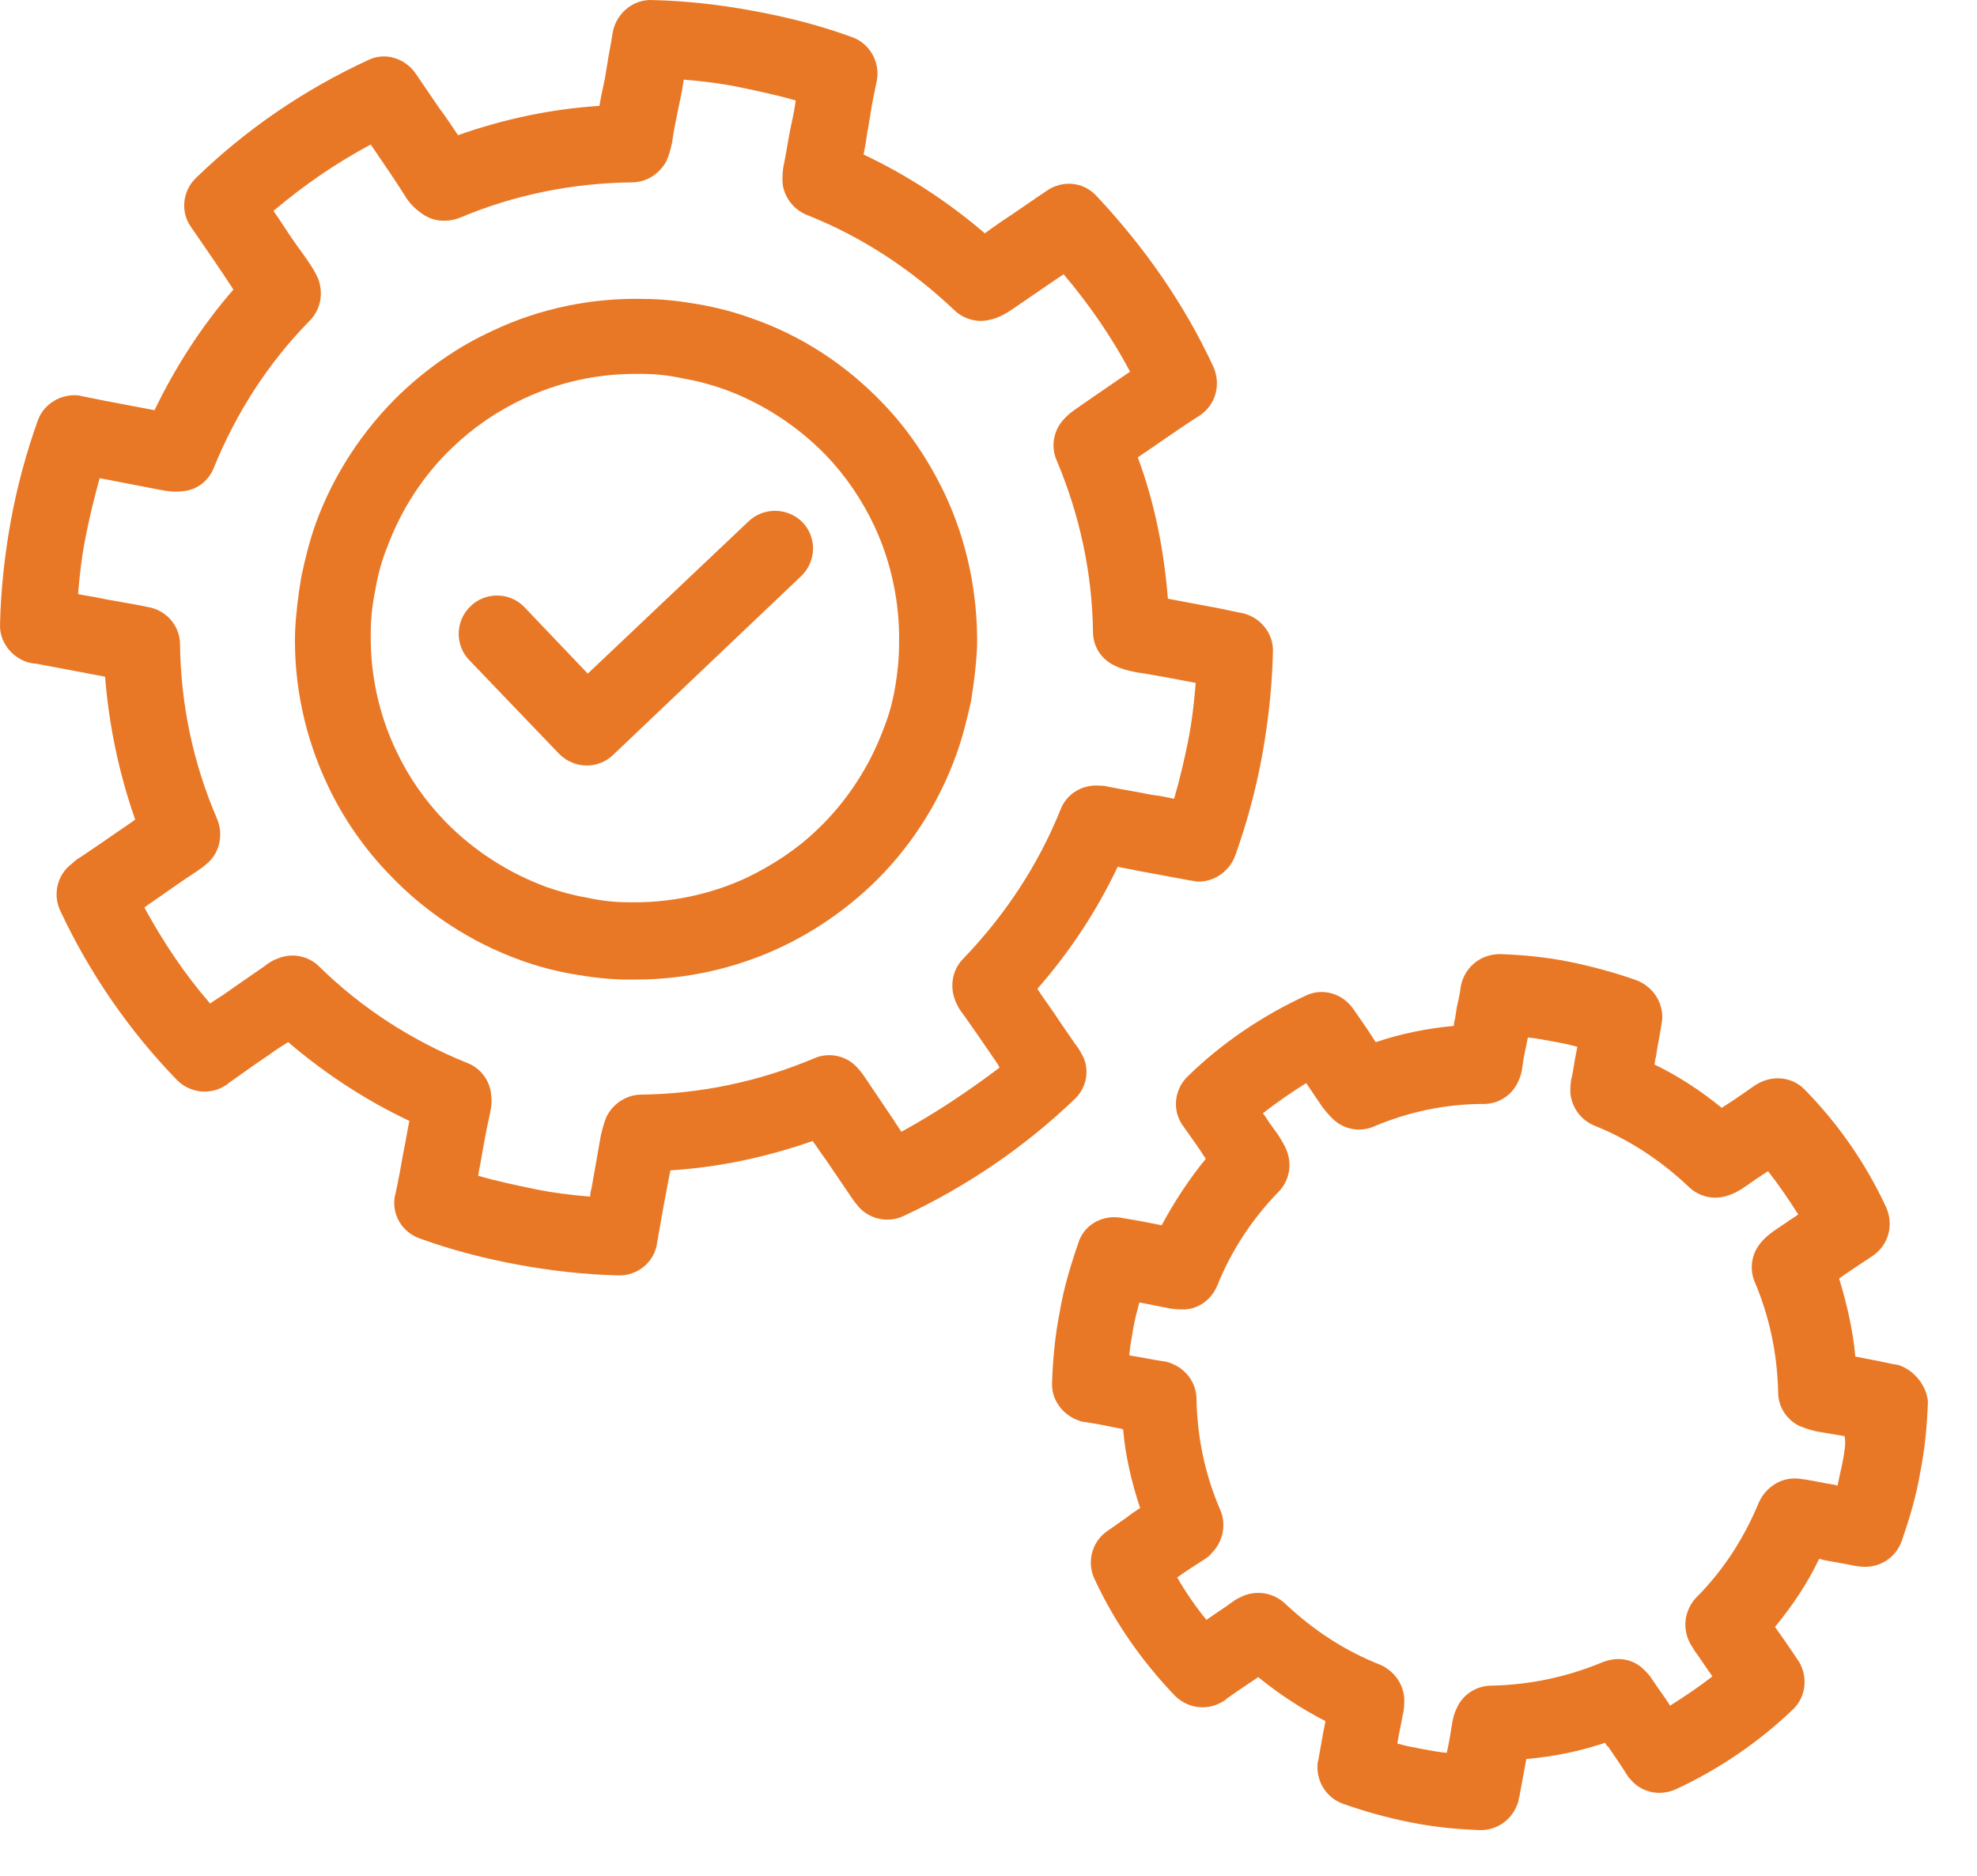
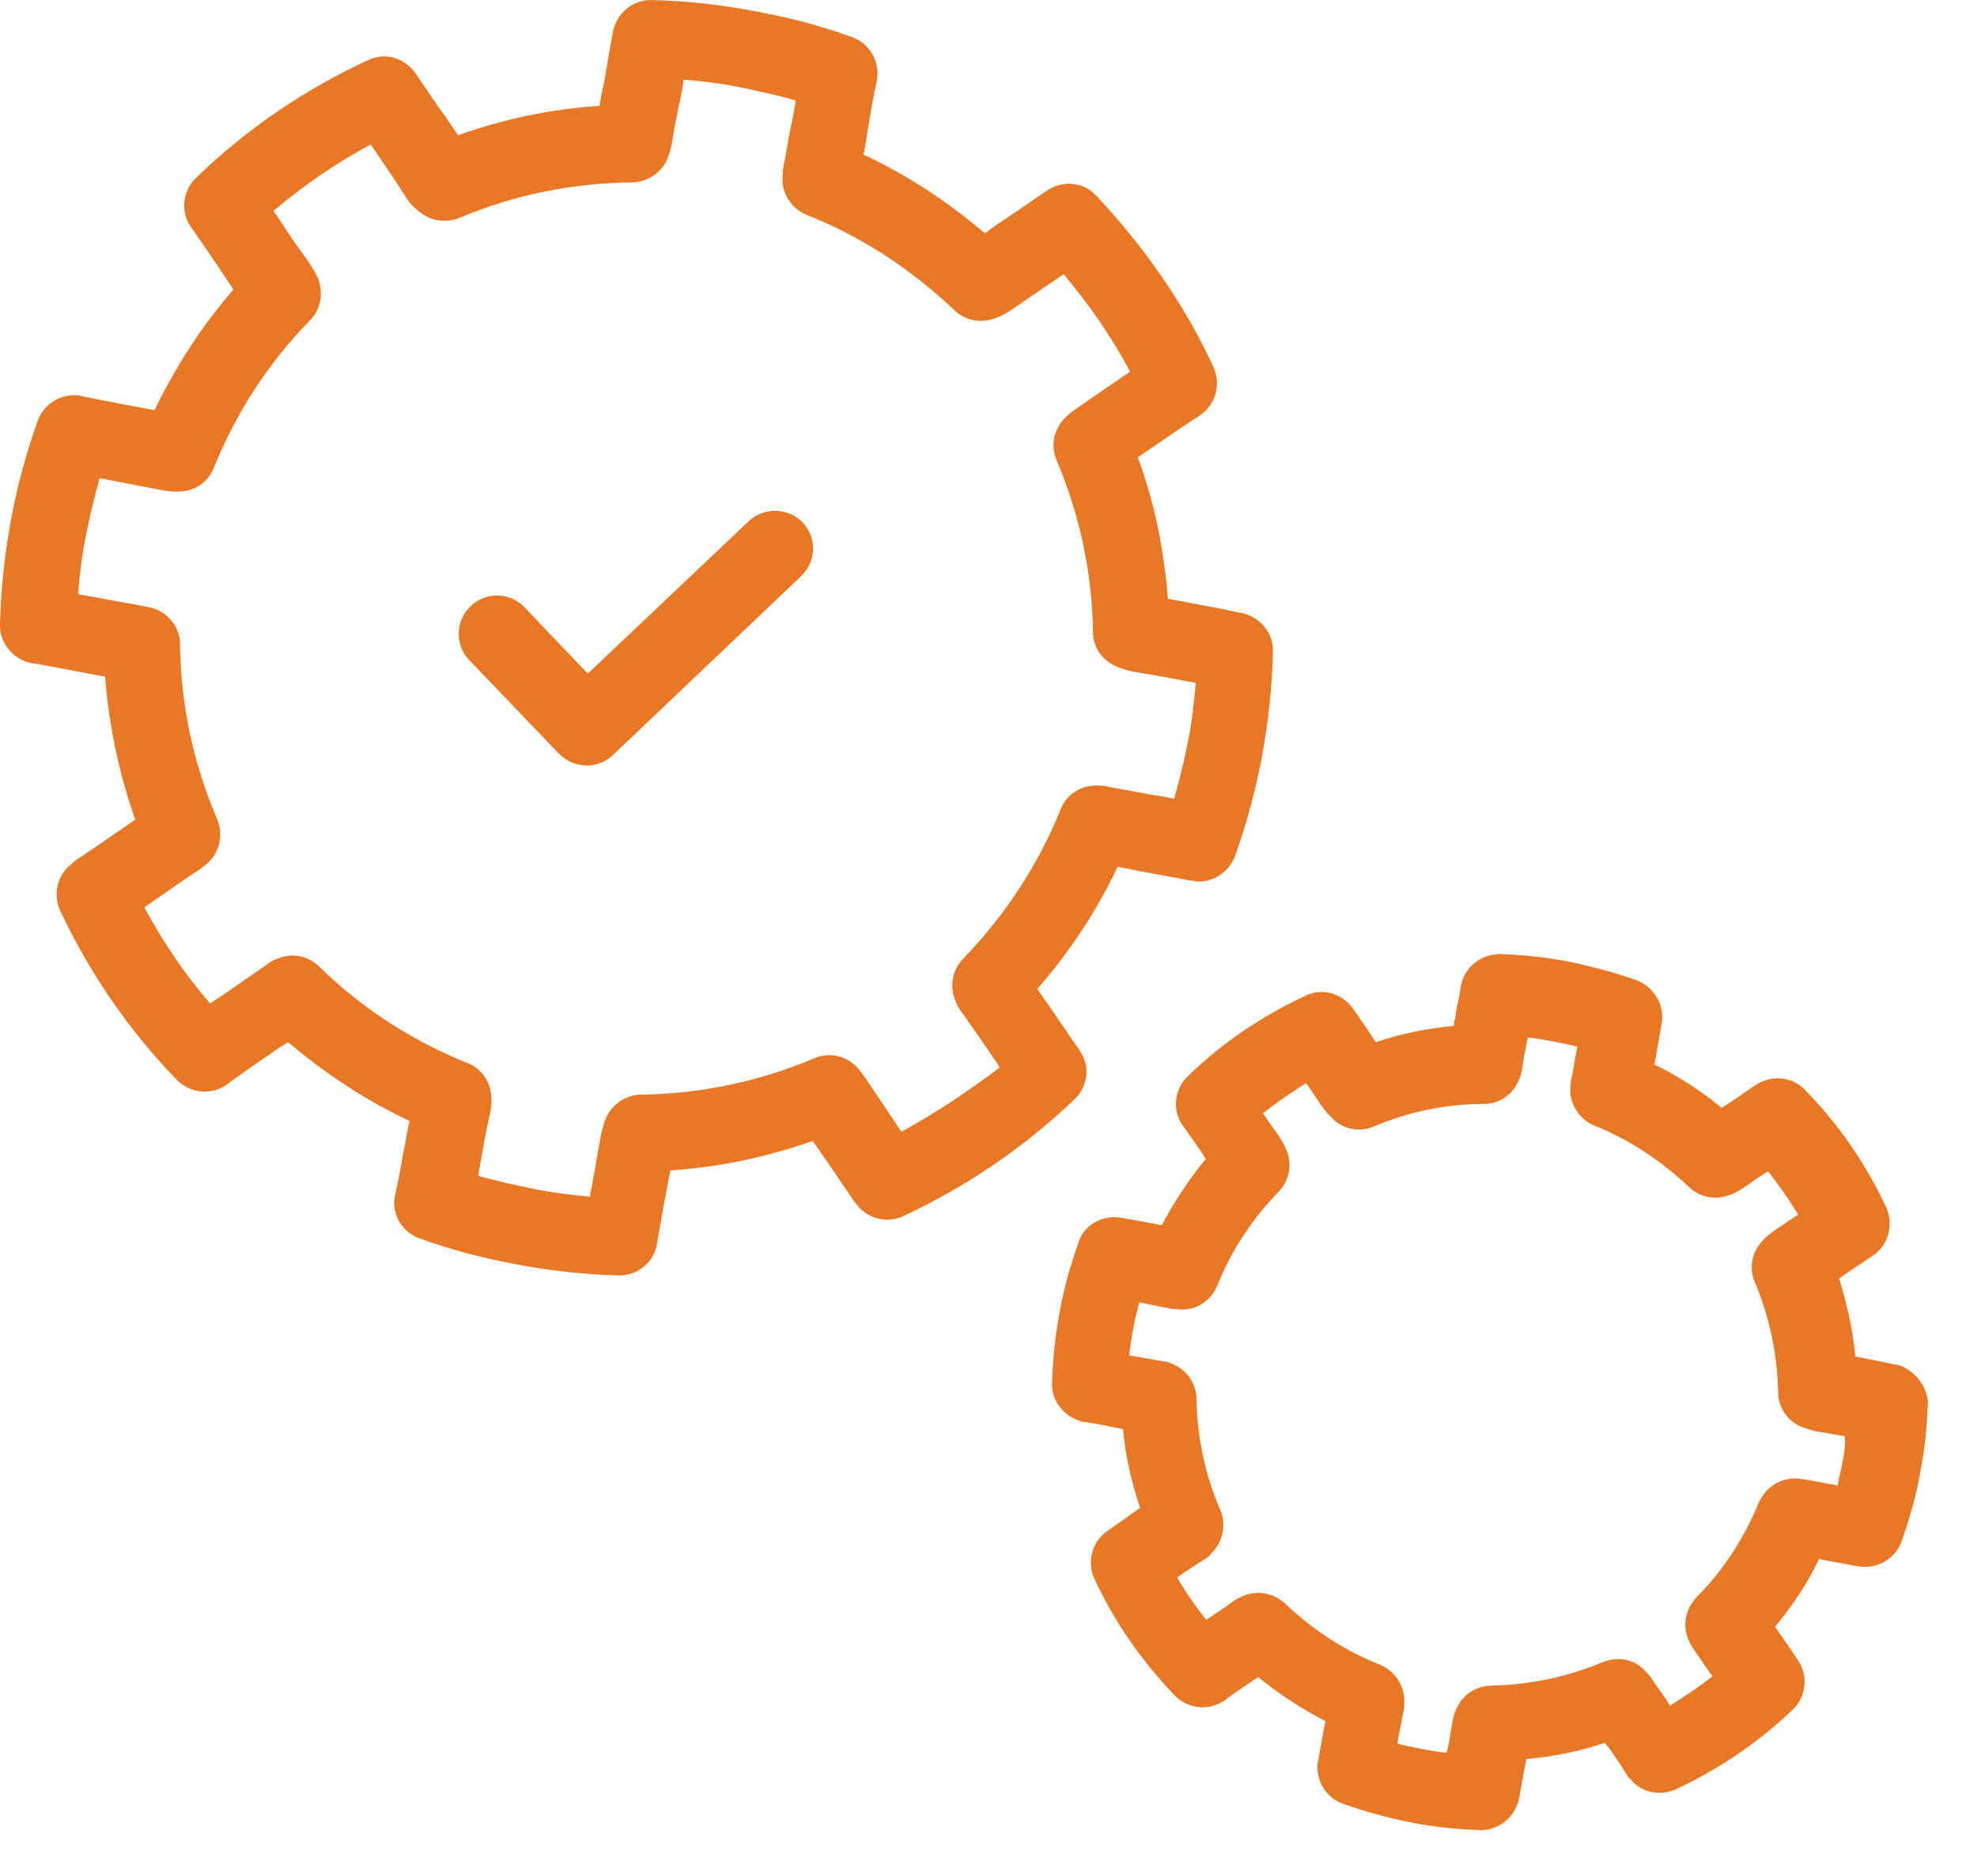
<svg xmlns="http://www.w3.org/2000/svg" width="39" height="37" viewBox="0 0 39 37" fill="none">
  <path d="M14.765 10.285L11.595 13.287L10.346 11.977C10.056 11.672 9.569 11.672 9.279 11.961C8.975 12.251 8.975 12.739 9.264 13.028L11.032 14.872C11.184 15.024 11.382 15.1 11.58 15.1C11.763 15.1 11.961 15.024 12.098 14.887L15.801 11.367C16.105 11.078 16.121 10.605 15.831 10.301C15.542 10.011 15.069 9.996 14.765 10.285Z" fill="#E97826" />
  <path d="M21.317 20.753C21.287 20.692 21.241 20.631 21.195 20.571L20.891 20.129C20.754 19.915 20.601 19.717 20.464 19.504C21.104 18.773 21.637 17.965 22.049 17.096C22.171 17.127 22.308 17.142 22.43 17.173C22.765 17.234 23.085 17.295 23.42 17.356C23.481 17.371 23.542 17.371 23.588 17.386C23.923 17.416 24.243 17.203 24.365 16.883C24.593 16.243 24.776 15.573 24.898 14.902C25.02 14.232 25.096 13.531 25.111 12.861C25.127 12.51 24.883 12.19 24.532 12.099C24.517 12.099 24.471 12.084 24.456 12.084L24.014 11.992C23.679 11.931 23.359 11.87 23.039 11.809C22.963 10.865 22.78 9.92 22.445 9.021C22.856 8.747 23.252 8.457 23.664 8.198C23.984 7.985 24.09 7.589 23.938 7.238C23.359 5.989 22.567 4.861 21.622 3.856C21.363 3.581 20.952 3.551 20.647 3.764C20.418 3.916 20.205 4.069 19.977 4.221C19.794 4.343 19.611 4.465 19.428 4.602C18.697 3.977 17.904 3.459 17.036 3.048C17.051 2.972 17.066 2.88 17.081 2.804L17.112 2.591C17.112 2.576 17.127 2.545 17.127 2.515L17.173 2.24C17.203 2.027 17.249 1.829 17.295 1.6C17.371 1.235 17.158 0.854 16.807 0.732C16.183 0.503 15.527 0.336 14.857 0.214C14.202 0.092 13.531 0.016 12.861 0.001C12.48 -0.015 12.145 0.275 12.084 0.656C12.053 0.869 12.008 1.067 11.977 1.28L11.931 1.555C11.931 1.585 11.916 1.6 11.916 1.631L11.87 1.844C11.855 1.92 11.84 1.997 11.825 2.088C10.88 2.149 9.935 2.347 9.036 2.667C8.914 2.484 8.792 2.301 8.655 2.119C8.503 1.89 8.351 1.677 8.198 1.448C7.985 1.143 7.589 1.021 7.254 1.189C6.004 1.768 4.861 2.545 3.871 3.505C3.597 3.764 3.551 4.191 3.78 4.495C4.054 4.892 4.328 5.288 4.587 5.684L4.602 5.714C3.978 6.431 3.46 7.238 3.048 8.091C2.728 8.03 2.408 7.97 2.088 7.909L1.631 7.817C1.616 7.817 1.57 7.802 1.57 7.802C1.22 7.756 0.869 7.954 0.747 8.29C0.519 8.929 0.336 9.6 0.214 10.27C0.092 10.941 0.016 11.626 0.001 12.312C-0.015 12.647 0.214 12.952 0.534 13.059C0.595 13.074 0.641 13.089 0.702 13.089C1.022 13.15 1.357 13.211 1.677 13.272C1.814 13.303 1.936 13.318 2.073 13.348C2.149 14.308 2.347 15.253 2.667 16.167C2.454 16.319 2.241 16.457 2.027 16.609L1.601 16.898C1.524 16.944 1.463 16.99 1.418 17.036C1.128 17.249 1.037 17.645 1.189 17.965C1.768 19.199 2.545 20.327 3.49 21.302C3.749 21.561 4.145 21.607 4.45 21.409C4.465 21.409 4.511 21.363 4.511 21.363C4.77 21.18 5.044 20.982 5.318 20.799C5.44 20.708 5.562 20.631 5.684 20.555C6.416 21.18 7.208 21.698 8.076 22.11C8.031 22.323 8 22.536 7.954 22.75C7.909 23.009 7.863 23.267 7.802 23.542C7.802 23.557 7.787 23.603 7.787 23.603C7.726 23.968 7.939 24.304 8.274 24.426C8.899 24.654 9.554 24.822 10.21 24.944C10.865 25.066 11.55 25.142 12.206 25.157H12.221C12.571 25.157 12.876 24.913 12.952 24.578C12.952 24.563 12.967 24.502 12.967 24.486C13.013 24.227 13.059 23.968 13.105 23.709C13.15 23.496 13.181 23.283 13.226 23.085C14.186 23.024 15.116 22.826 16.03 22.506C16.122 22.628 16.198 22.75 16.289 22.871C16.472 23.146 16.655 23.405 16.838 23.679C16.853 23.694 16.883 23.74 16.899 23.755C17.112 24.045 17.508 24.136 17.828 23.984C19.062 23.405 20.19 22.643 21.18 21.698C21.454 21.454 21.515 21.058 21.317 20.753ZM17.782 22.323C17.706 22.216 17.645 22.11 17.569 22.003C17.401 21.759 17.234 21.5 17.066 21.256C17.005 21.165 16.944 21.089 16.883 21.028C16.67 20.814 16.335 20.753 16.061 20.875C14.979 21.332 13.821 21.576 12.648 21.591C12.358 21.591 12.084 21.774 11.962 22.033C11.916 22.14 11.886 22.262 11.855 22.384C11.794 22.734 11.733 23.07 11.672 23.42C11.657 23.481 11.642 23.542 11.642 23.603C11.276 23.572 10.895 23.527 10.53 23.45C10.164 23.374 9.798 23.298 9.432 23.191C9.448 23.13 9.448 23.07 9.463 23.024C9.524 22.673 9.585 22.323 9.661 21.988C9.691 21.851 9.707 21.729 9.691 21.622C9.676 21.332 9.493 21.073 9.219 20.967C8.122 20.525 7.132 19.885 6.294 19.062C6.08 18.849 5.745 18.788 5.471 18.91C5.379 18.94 5.288 19.001 5.212 19.062C4.968 19.23 4.724 19.397 4.465 19.58C4.359 19.656 4.252 19.717 4.145 19.794C3.642 19.215 3.216 18.575 2.85 17.904L2.881 17.874C3.216 17.645 3.551 17.401 3.901 17.173C3.993 17.112 4.069 17.051 4.13 16.99C4.343 16.777 4.404 16.441 4.282 16.152C3.81 15.055 3.566 13.897 3.551 12.708C3.551 12.373 3.322 12.084 3.002 11.992C2.957 11.977 2.911 11.977 2.865 11.962C2.561 11.901 2.256 11.855 1.951 11.794C1.814 11.764 1.677 11.748 1.54 11.718C1.57 11.337 1.616 10.956 1.692 10.575C1.768 10.194 1.86 9.813 1.966 9.432C2.362 9.508 2.759 9.585 3.155 9.661C3.307 9.691 3.444 9.707 3.581 9.691C3.871 9.676 4.115 9.493 4.221 9.219C4.663 8.137 5.288 7.162 6.111 6.324C6.324 6.111 6.385 5.791 6.278 5.501C6.217 5.364 6.141 5.242 6.035 5.09L5.837 4.815C5.684 4.602 5.547 4.374 5.395 4.16C5.989 3.657 6.629 3.216 7.314 2.85C7.345 2.896 7.375 2.941 7.406 2.987C7.604 3.277 7.802 3.566 7.985 3.856C8.046 3.962 8.153 4.099 8.335 4.221C8.549 4.374 8.823 4.389 9.067 4.297C10.149 3.84 11.291 3.612 12.465 3.597C12.754 3.597 13.013 3.429 13.15 3.17C13.196 3.063 13.226 2.957 13.257 2.819C13.287 2.591 13.333 2.378 13.379 2.149L13.44 1.859C13.44 1.829 13.455 1.814 13.455 1.783L13.486 1.585V1.57C13.851 1.6 14.232 1.646 14.598 1.722C14.963 1.799 15.329 1.875 15.695 1.981V1.997L15.664 2.195C15.664 2.21 15.649 2.24 15.649 2.271L15.588 2.56C15.543 2.789 15.512 3.002 15.466 3.231C15.436 3.353 15.436 3.475 15.436 3.581C15.451 3.871 15.649 4.13 15.908 4.236C16.99 4.663 17.965 5.303 18.819 6.111C19.001 6.293 19.276 6.37 19.519 6.309C19.672 6.278 19.824 6.202 19.977 6.095C20.266 5.897 20.555 5.699 20.845 5.501C20.891 5.471 20.936 5.44 20.982 5.41C21.485 6.004 21.927 6.644 22.293 7.33C22.049 7.497 21.805 7.665 21.561 7.832L21.363 7.97C21.211 8.076 21.089 8.152 20.982 8.274C20.784 8.488 20.723 8.808 20.845 9.082C21.302 10.164 21.546 11.306 21.561 12.464C21.561 12.754 21.729 13.013 22.003 13.135C22.125 13.196 22.247 13.226 22.399 13.257C22.795 13.318 23.192 13.394 23.588 13.47C23.557 13.851 23.512 14.247 23.435 14.628C23.359 15.009 23.268 15.39 23.161 15.756C23.024 15.725 22.872 15.695 22.734 15.68C22.43 15.618 22.14 15.573 21.835 15.512C21.79 15.497 21.744 15.497 21.698 15.497C21.363 15.466 21.043 15.649 20.921 15.969C20.479 17.066 19.824 18.056 19.001 18.91C18.788 19.123 18.727 19.458 18.849 19.748C18.879 19.824 18.925 19.915 19.001 20.007C19.23 20.327 19.458 20.662 19.687 20.997L19.718 21.058C19.093 21.53 18.453 21.957 17.782 22.323Z" fill="#E97826" />
-   <path d="M19.154 13.836C19.214 13.47 19.26 13.104 19.275 12.739C19.291 11.718 19.077 10.667 18.635 9.737C18.315 9.067 17.904 8.457 17.401 7.939C16.685 7.193 15.801 6.614 14.826 6.278C14.491 6.156 14.14 6.065 13.79 6.004C13.44 5.943 13.074 5.897 12.723 5.897C11.703 5.867 10.651 6.08 9.722 6.522C9.051 6.827 8.442 7.253 7.909 7.756C7.162 8.472 6.583 9.356 6.232 10.316C6.111 10.651 6.019 11.017 5.943 11.383C5.882 11.748 5.836 12.114 5.821 12.465C5.791 13.501 6.019 14.552 6.461 15.482C6.766 16.137 7.192 16.746 7.695 17.264C8.411 18.011 9.295 18.59 10.27 18.94C10.605 19.062 10.956 19.154 11.306 19.215C11.657 19.276 12.023 19.321 12.373 19.321C12.434 19.321 12.495 19.321 12.541 19.321C13.516 19.321 14.491 19.108 15.375 18.697C16.03 18.392 16.639 17.98 17.173 17.477C17.934 16.761 18.514 15.862 18.864 14.887C18.986 14.552 19.077 14.186 19.154 13.836ZM17.66 13.546C17.614 13.821 17.538 14.11 17.432 14.369C17.157 15.116 16.7 15.817 16.121 16.365C15.71 16.761 15.238 17.066 14.735 17.31C14.019 17.645 13.211 17.813 12.403 17.797C12.129 17.797 11.855 17.767 11.581 17.706C11.306 17.66 11.032 17.584 10.773 17.493C10.027 17.218 9.341 16.777 8.777 16.198C8.381 15.786 8.061 15.329 7.817 14.811C7.467 14.08 7.299 13.272 7.314 12.48C7.314 12.206 7.345 11.916 7.406 11.627C7.451 11.352 7.528 11.063 7.634 10.804C7.909 10.057 8.35 9.371 8.929 8.823C9.341 8.427 9.813 8.107 10.331 7.863C11.017 7.543 11.764 7.375 12.525 7.375C12.571 7.375 12.617 7.375 12.662 7.375C12.937 7.375 13.211 7.406 13.485 7.467C13.76 7.513 14.034 7.589 14.293 7.68C15.04 7.954 15.725 8.396 16.289 8.975C16.685 9.387 17.005 9.859 17.249 10.377C17.584 11.093 17.752 11.901 17.736 12.693C17.736 12.983 17.706 13.272 17.66 13.546Z" fill="#E97826" />
  <path d="M37.453 26.925C37.438 26.925 37.392 26.91 37.362 26.91L37.072 26.849C36.92 26.818 36.752 26.788 36.6 26.757C36.554 26.239 36.433 25.721 36.28 25.218C36.493 25.066 36.707 24.929 36.935 24.776C37.255 24.563 37.362 24.167 37.21 23.817C36.813 22.963 36.28 22.186 35.61 21.501C35.351 21.226 34.939 21.196 34.619 21.409C34.467 21.516 34.33 21.607 34.178 21.714C34.101 21.76 34.04 21.805 33.964 21.851C33.553 21.516 33.111 21.226 32.639 20.998L32.654 20.891C32.654 20.876 32.669 20.861 32.669 20.83L32.7 20.632C32.73 20.495 32.745 20.373 32.776 20.205C32.852 19.84 32.639 19.474 32.288 19.337C31.861 19.184 31.404 19.063 30.962 18.971C30.505 18.88 30.048 18.834 29.591 18.819C29.195 18.819 28.875 19.093 28.814 19.474C28.799 19.611 28.768 19.733 28.738 19.87L28.707 20.068C28.707 20.084 28.707 20.099 28.692 20.129L28.677 20.236C28.159 20.282 27.641 20.388 27.138 20.556C27.092 20.48 27.047 20.419 27.001 20.343C26.894 20.19 26.803 20.053 26.696 19.901C26.483 19.596 26.087 19.474 25.751 19.642C24.898 20.038 24.106 20.571 23.435 21.226C23.161 21.485 23.115 21.912 23.344 22.217C23.496 22.43 23.649 22.643 23.786 22.857C23.451 23.268 23.161 23.71 22.917 24.167C22.765 24.137 22.597 24.106 22.445 24.076L22.171 24.03C22.155 24.03 22.11 24.015 22.079 24.015C21.729 23.969 21.378 24.167 21.272 24.517C21.119 24.959 20.982 25.416 20.906 25.874C20.815 26.331 20.769 26.803 20.754 27.275C20.738 27.611 20.967 27.915 21.287 28.022C21.317 28.037 21.394 28.052 21.424 28.052C21.637 28.083 21.851 28.129 22.079 28.174C22.11 28.174 22.125 28.19 22.155 28.19C22.201 28.723 22.323 29.241 22.491 29.744C22.399 29.805 22.308 29.866 22.232 29.927L21.82 30.216C21.531 30.43 21.439 30.826 21.592 31.146C21.988 31.999 22.521 32.761 23.176 33.446C23.435 33.705 23.831 33.751 24.136 33.553C24.151 33.553 24.182 33.523 24.197 33.507C24.365 33.386 24.548 33.264 24.73 33.142C24.761 33.126 24.791 33.096 24.822 33.081C25.233 33.416 25.675 33.705 26.148 33.949C26.132 34.025 26.117 34.102 26.102 34.178C26.071 34.345 26.041 34.513 26.01 34.696C26.01 34.711 25.995 34.757 25.995 34.757C25.95 35.107 26.148 35.458 26.498 35.58C26.925 35.732 27.366 35.854 27.824 35.945C28.281 36.037 28.738 36.082 29.195 36.098H29.21C29.545 36.098 29.835 35.884 29.942 35.564C29.957 35.534 29.957 35.473 29.972 35.443C30.003 35.275 30.033 35.107 30.064 34.94C30.079 34.864 30.094 34.787 30.109 34.696C30.642 34.65 31.16 34.544 31.663 34.376C31.679 34.406 31.694 34.437 31.724 34.452C31.846 34.635 31.968 34.803 32.09 35.001C32.105 35.016 32.12 35.062 32.136 35.062C32.349 35.351 32.73 35.443 33.065 35.29C33.918 34.894 34.696 34.361 35.366 33.721C35.625 33.477 35.671 33.081 35.488 32.776C35.457 32.73 35.427 32.685 35.396 32.639L35.198 32.349C35.137 32.258 35.077 32.182 35.016 32.09C35.351 31.679 35.656 31.237 35.884 30.75C35.899 30.75 35.93 30.75 35.945 30.765C36.173 30.81 36.387 30.841 36.6 30.887C36.615 30.887 36.692 30.902 36.722 30.902C37.072 30.932 37.392 30.734 37.514 30.399C37.667 29.957 37.804 29.5 37.88 29.043C37.971 28.586 38.017 28.113 38.032 27.641C38.002 27.336 37.773 27.032 37.453 26.925ZM36.356 28.799C36.326 28.967 36.28 29.134 36.25 29.302C36.234 29.302 36.204 29.287 36.189 29.287C35.991 29.256 35.793 29.21 35.594 29.18C35.564 29.18 35.503 29.165 35.473 29.165C35.137 29.134 34.833 29.332 34.696 29.637C34.406 30.338 33.995 30.978 33.461 31.511C33.248 31.74 33.187 32.06 33.309 32.349C33.339 32.425 33.385 32.486 33.431 32.563C33.553 32.73 33.659 32.898 33.781 33.066C33.507 33.279 33.233 33.462 32.943 33.645C32.943 33.629 32.928 33.629 32.928 33.614C32.821 33.446 32.7 33.294 32.593 33.126C32.547 33.05 32.486 32.989 32.425 32.928C32.212 32.715 31.892 32.669 31.602 32.791C30.901 33.081 30.17 33.233 29.424 33.248C29.134 33.248 28.86 33.416 28.738 33.69C28.692 33.782 28.662 33.888 28.646 33.995C28.616 34.193 28.585 34.376 28.54 34.574C28.372 34.559 28.22 34.528 28.052 34.498C27.885 34.467 27.732 34.437 27.565 34.391C27.595 34.193 27.641 34.01 27.671 33.827C27.702 33.721 27.702 33.614 27.702 33.507C27.686 33.218 27.504 32.959 27.229 32.837C26.529 32.563 25.904 32.151 25.355 31.633C25.127 31.42 24.807 31.359 24.517 31.481C24.456 31.511 24.38 31.542 24.304 31.603C24.136 31.725 23.969 31.831 23.816 31.938L23.801 31.953C23.588 31.694 23.39 31.405 23.222 31.115C23.39 30.993 23.557 30.887 23.725 30.78C23.801 30.734 23.862 30.689 23.908 30.628C24.121 30.414 24.197 30.079 24.075 29.79C23.771 29.089 23.618 28.357 23.603 27.595C23.603 27.275 23.39 26.986 23.07 26.879C23.039 26.864 22.963 26.849 22.933 26.849C22.735 26.818 22.521 26.773 22.323 26.742C22.308 26.742 22.293 26.742 22.277 26.727C22.293 26.559 22.323 26.392 22.354 26.209C22.384 26.041 22.43 25.858 22.475 25.691C22.658 25.721 22.841 25.767 23.024 25.797C23.146 25.828 23.268 25.828 23.374 25.828C23.664 25.813 23.908 25.615 24.014 25.355C24.289 24.67 24.7 24.045 25.218 23.512C25.431 23.299 25.492 22.979 25.386 22.704C25.34 22.582 25.279 22.491 25.203 22.369L25.081 22.201C25.02 22.125 24.974 22.034 24.913 21.958C25.188 21.744 25.477 21.546 25.767 21.363C25.873 21.516 25.98 21.683 26.087 21.836C26.148 21.912 26.239 22.034 26.376 22.14C26.589 22.293 26.864 22.323 27.108 22.217C27.793 21.927 28.524 21.775 29.271 21.775C29.561 21.775 29.82 21.607 29.942 21.348C29.987 21.257 30.018 21.165 30.033 21.044C30.048 20.906 30.079 20.754 30.109 20.617L30.14 20.464C30.307 20.48 30.46 20.51 30.627 20.541C30.795 20.571 30.947 20.602 31.115 20.647L31.084 20.815C31.054 20.952 31.039 21.104 31.008 21.241C30.978 21.348 30.978 21.455 30.978 21.561C31.008 21.851 31.191 22.095 31.45 22.201C32.136 22.476 32.76 22.887 33.309 23.405C33.492 23.588 33.766 23.664 34.01 23.603C34.193 23.558 34.315 23.481 34.406 23.42C34.558 23.314 34.711 23.207 34.878 23.101C35.092 23.375 35.29 23.664 35.473 23.954C35.396 24.015 35.305 24.06 35.229 24.121L35.046 24.243C34.939 24.319 34.848 24.38 34.757 24.487C34.558 24.7 34.498 25.02 34.619 25.295C34.909 25.98 35.061 26.712 35.077 27.458C35.077 27.748 35.244 28.007 35.503 28.129C35.61 28.174 35.716 28.205 35.838 28.235C36.021 28.266 36.204 28.296 36.387 28.327C36.417 28.449 36.387 28.631 36.356 28.799Z" fill="#E97826" />
</svg>